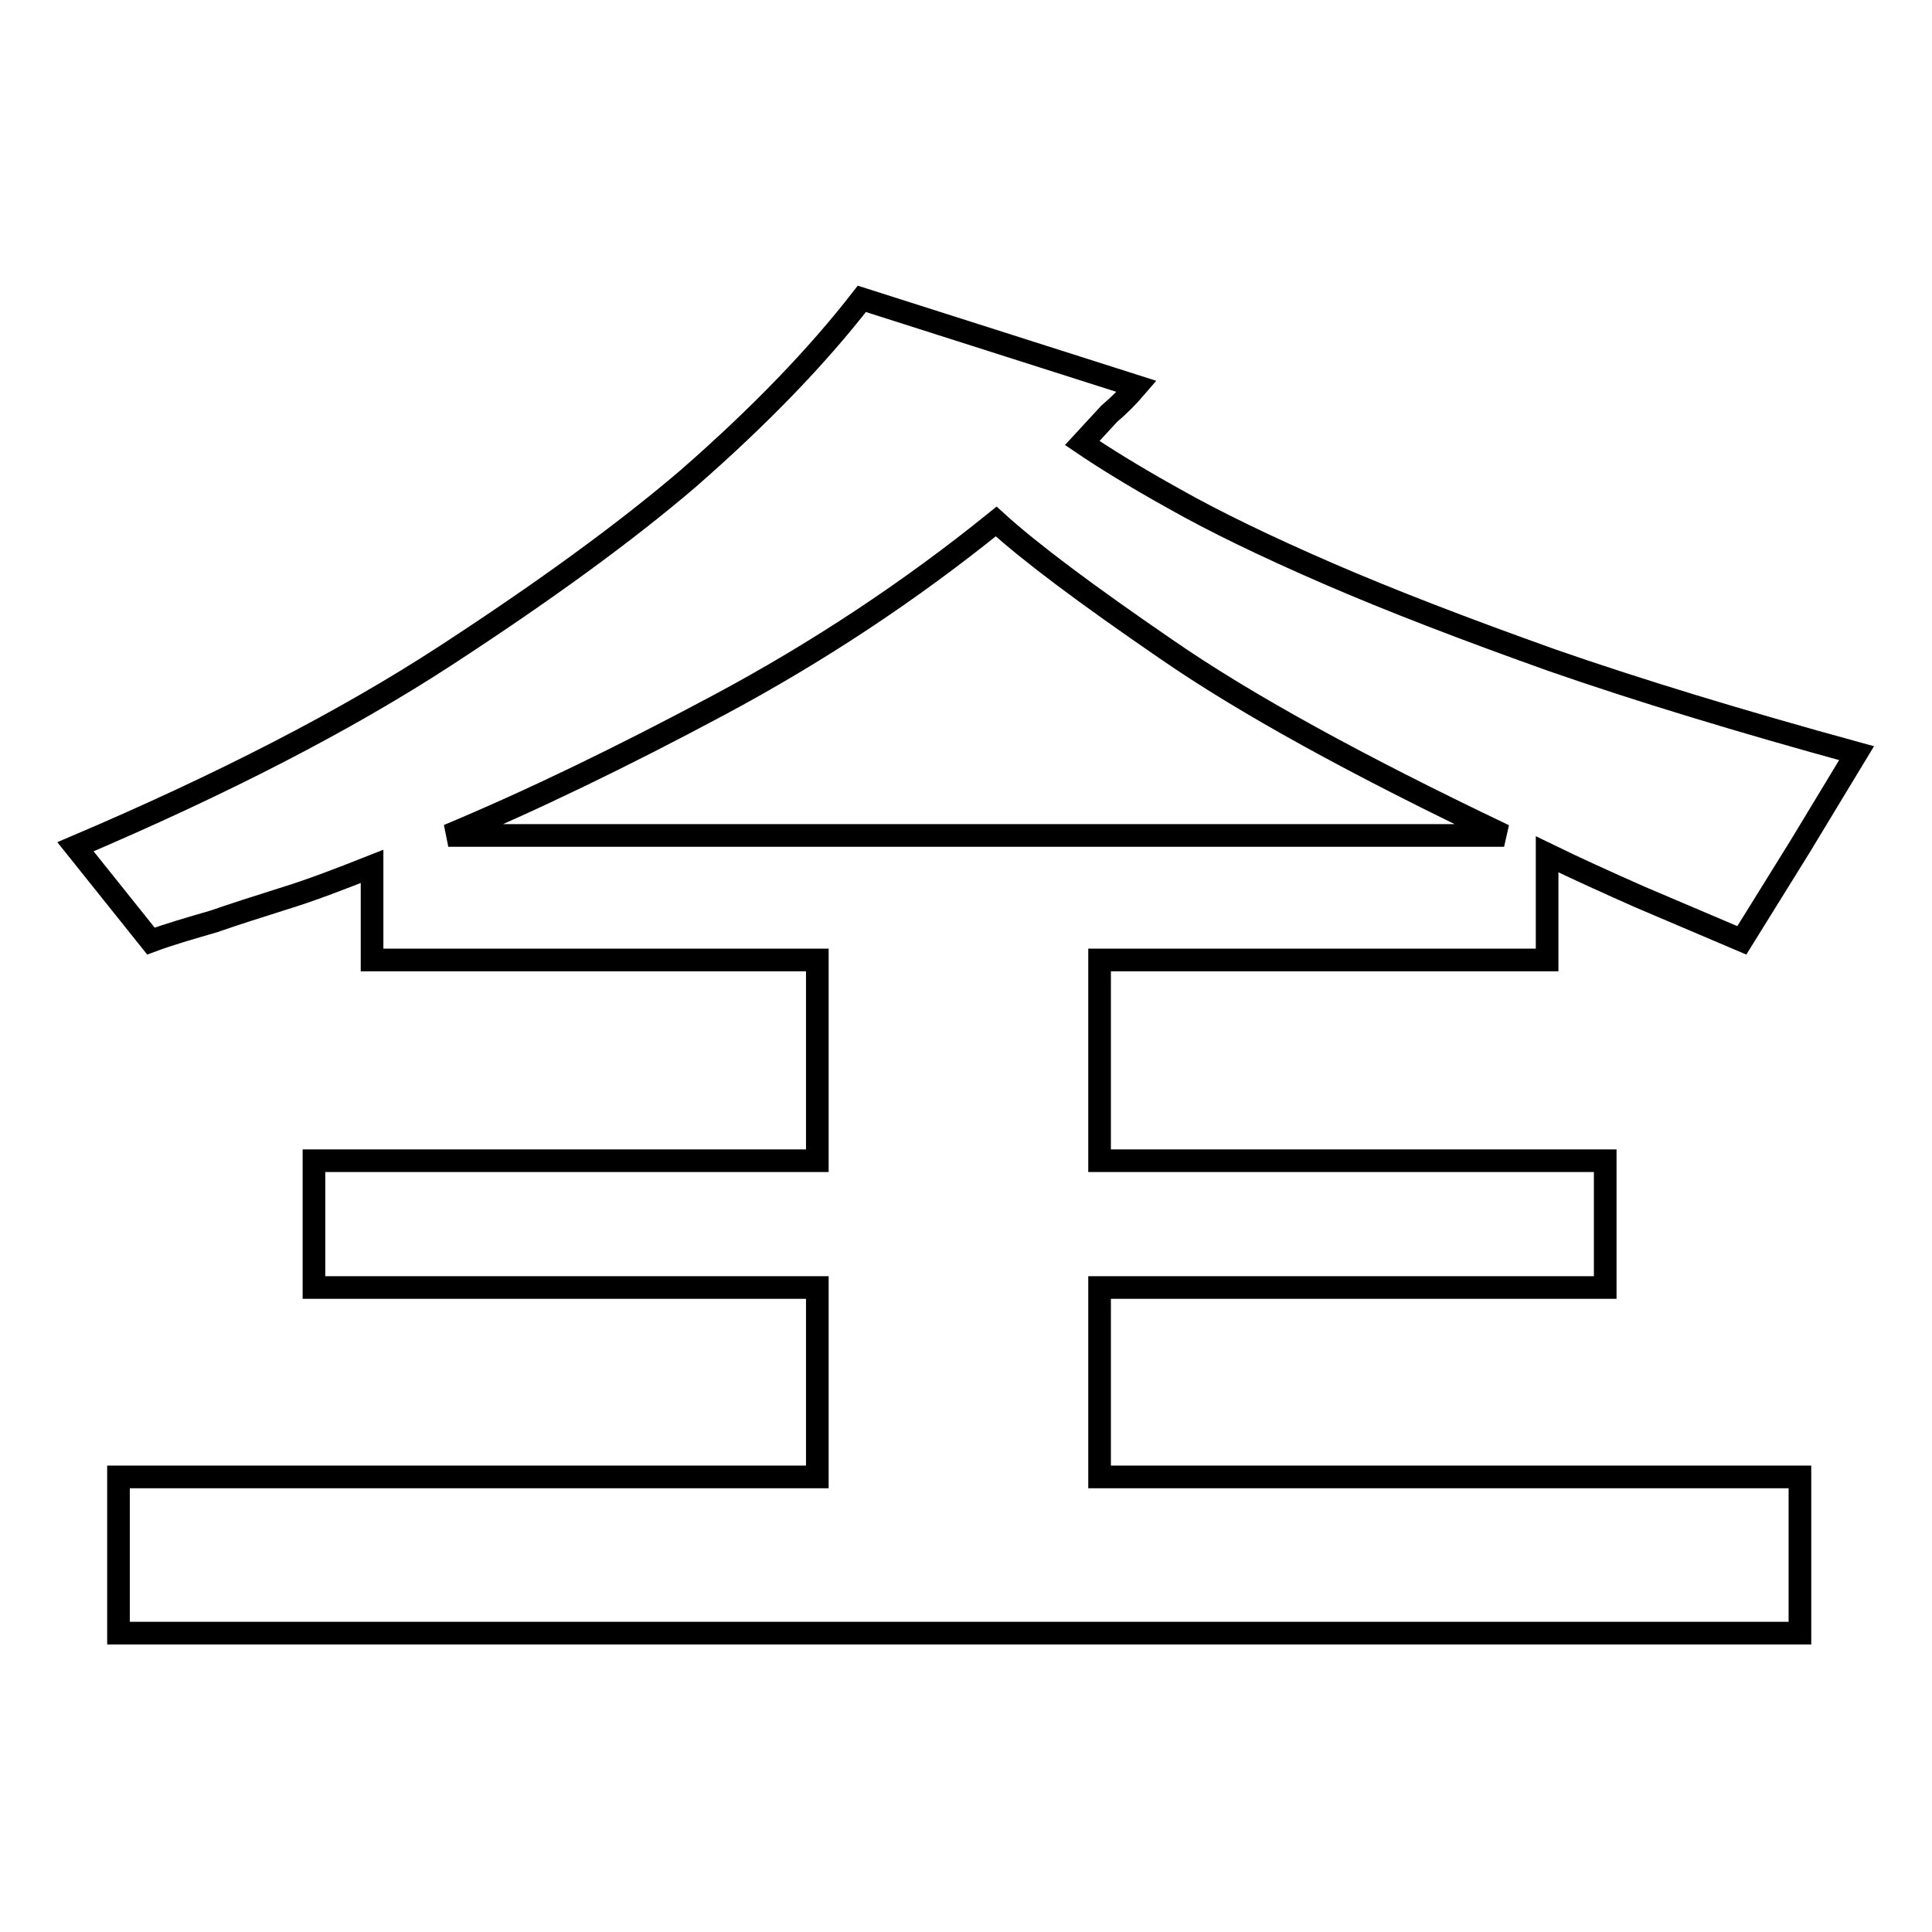
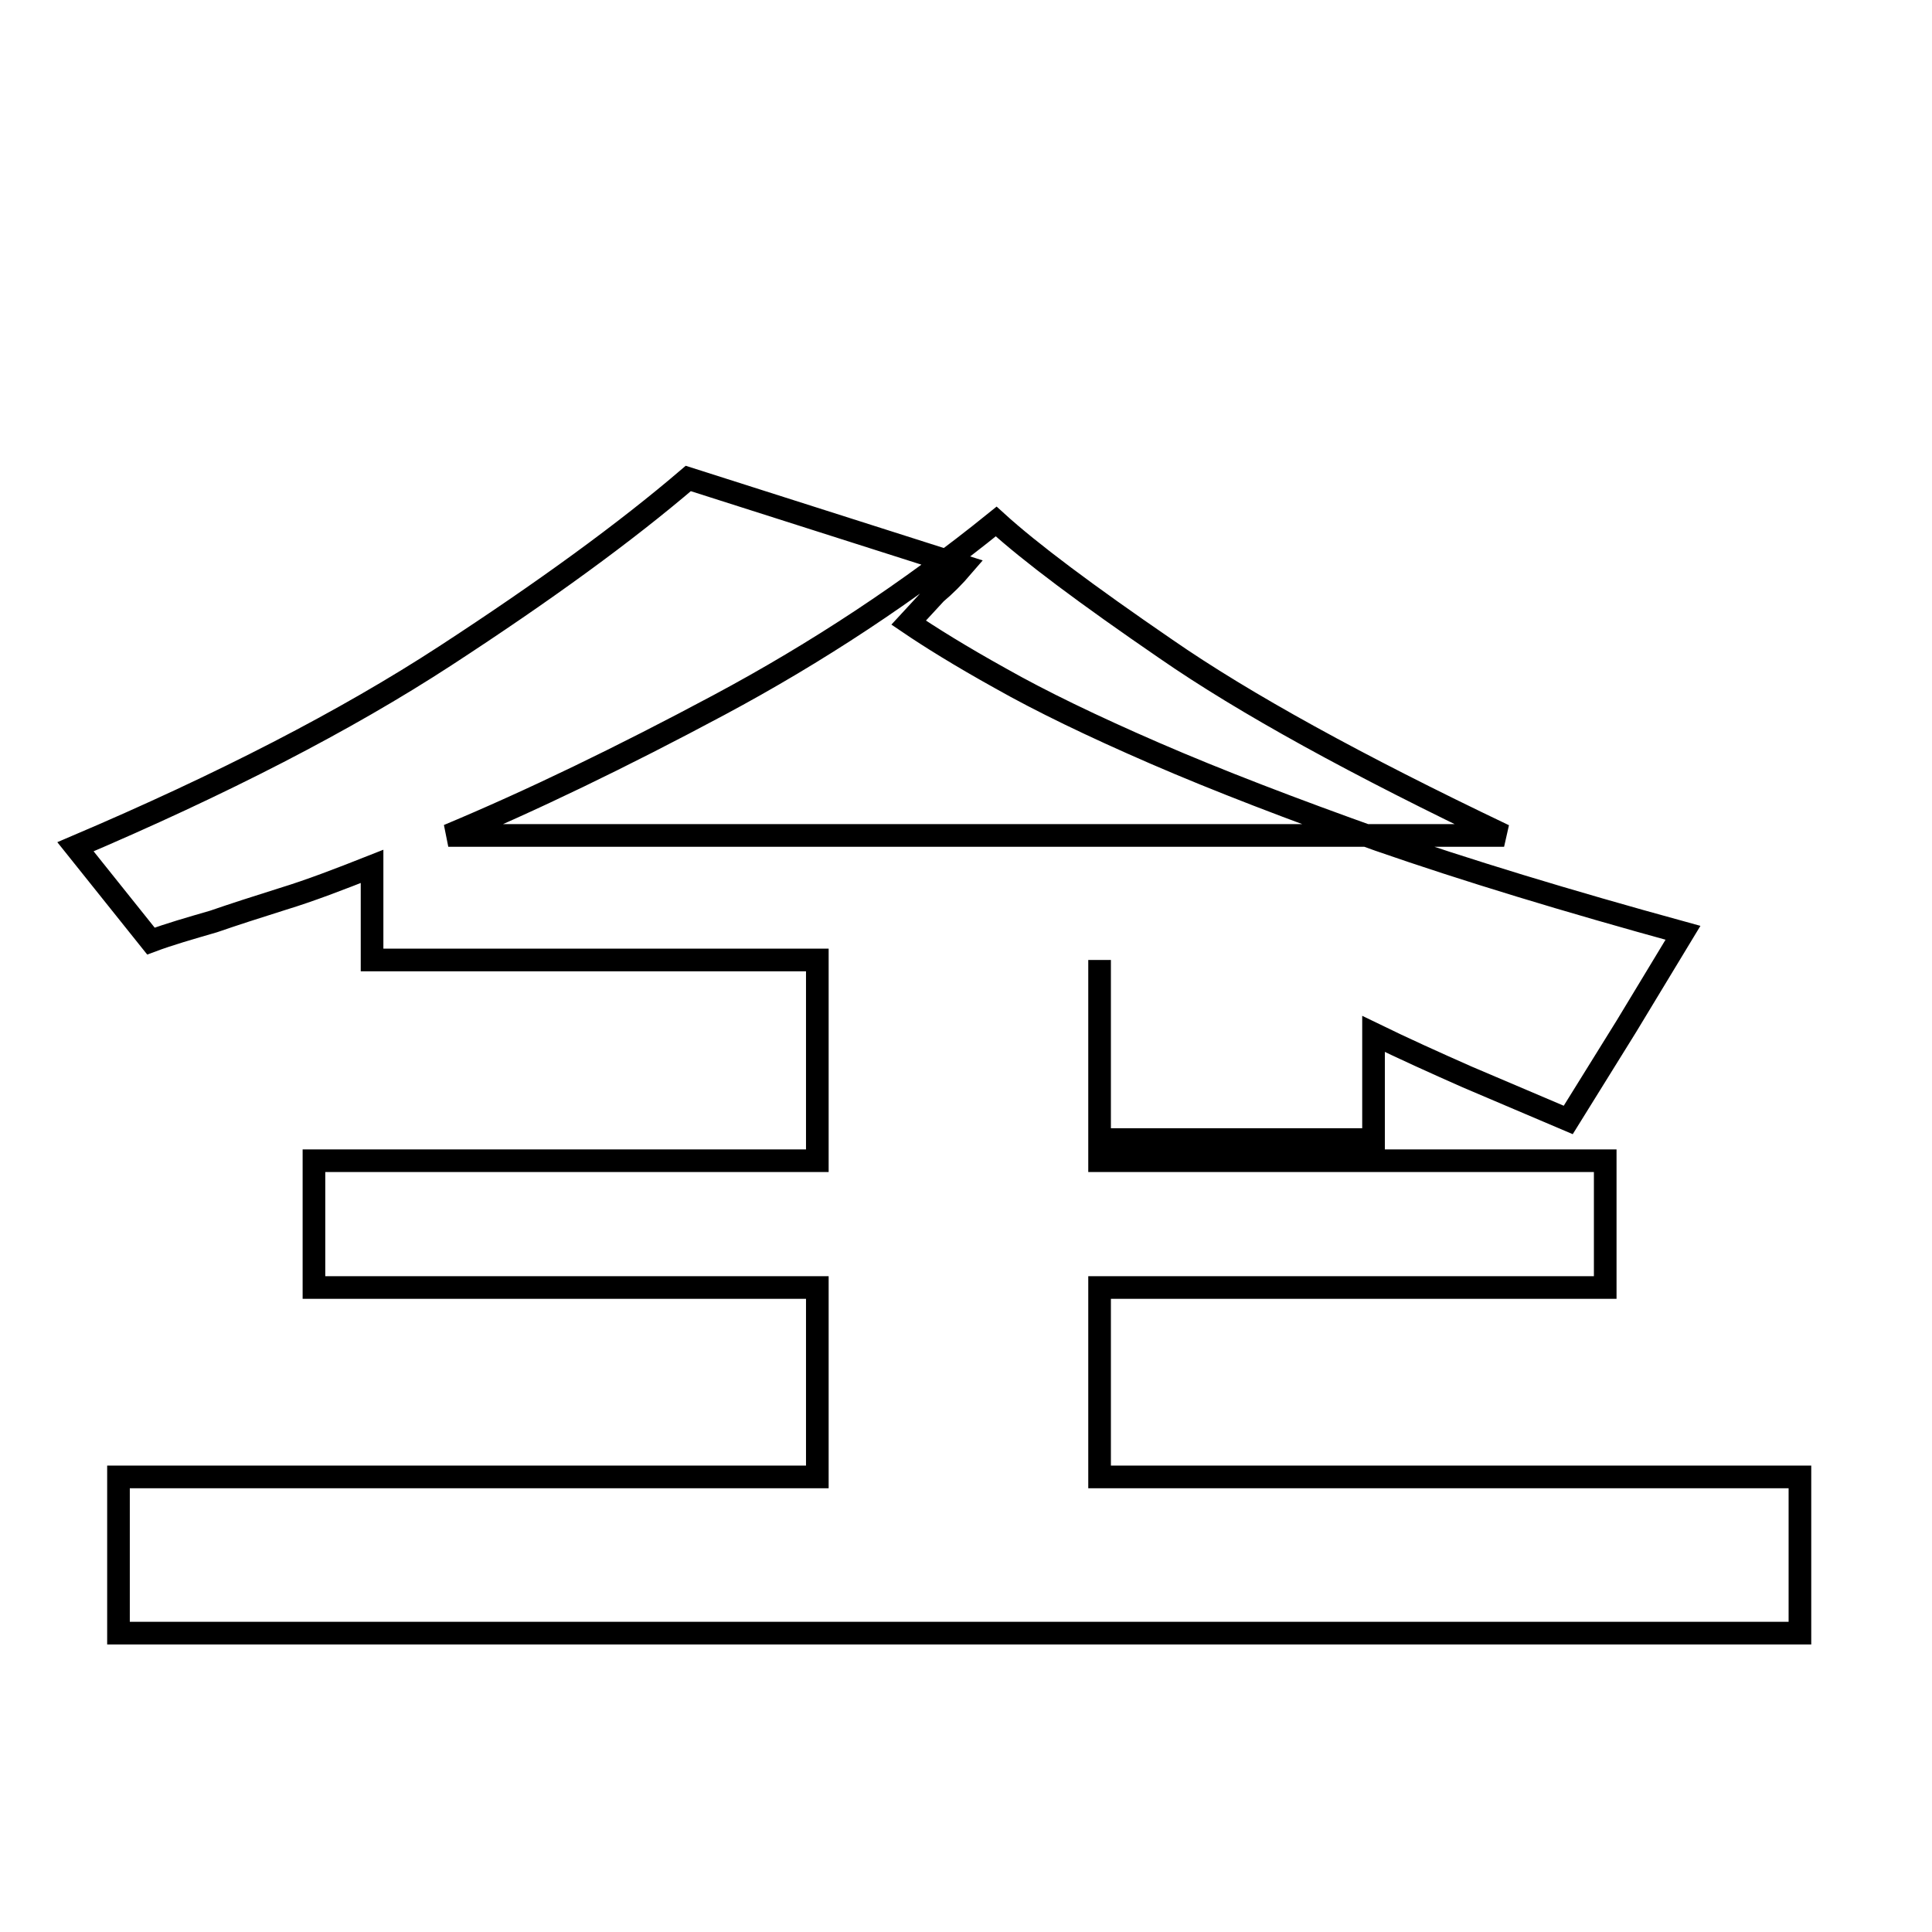
<svg xmlns="http://www.w3.org/2000/svg" version="1.1" x="0px" y="0px" viewBox="0 0 256 256" enable-background="new 0 0 256 256" xml:space="preserve">
  <g>
    <g>
-       <path stroke-width="3" fill-opacity="0" stroke="#000000" d="M145.7,127.2v26.6h67v16.8h-67v25.1h92.8v20.7H15.7v-20.7h92.6v-25.1H41.6v-16.8h66.7v-26.6H49.3v-12.4c-4.3,1.7-8.2,3.2-11.8,4.3c-3.5,1.1-6.6,2.1-9.2,3c-3.1,0.9-5.9,1.7-8.3,2.6L10,112.2c19.5-8.3,35.8-16.7,49-25.3c13.2-8.6,23.9-16.4,32.2-23.5c9.5-8.3,17.1-16.2,23-23.8l36.4,11.6c-1.2,1.4-2.4,2.6-3.6,3.6l-3.6,3.9c2.8,1.9,6.8,4.4,12.2,7.4c5.3,3,12.1,6.3,20.4,9.9c8.3,3.6,18.2,7.4,29.7,11.5c11.5,4,25,8.1,40.3,12.3c-2.8,4.6-5.3,8.8-7.5,12.4l-7.7,12.4l-13.4-5.7c-4.3-1.9-8.5-3.8-12.4-5.7v14H145.7z M132,69.1c-11.5,9.3-23.8,17.4-36.7,24.3c-12.9,6.9-24.9,12.7-35.9,17.3h139.9c-19.5-9.3-34.4-17.5-44.8-24.7C144,78.8,136.5,73.2,132,69.1z" />
+       <path stroke-width="3" fill-opacity="0" stroke="#000000" d="M145.7,127.2v26.6h67v16.8h-67v25.1h92.8v20.7H15.7v-20.7h92.6v-25.1H41.6v-16.8h66.7v-26.6H49.3v-12.4c-4.3,1.7-8.2,3.2-11.8,4.3c-3.5,1.1-6.6,2.1-9.2,3c-3.1,0.9-5.9,1.7-8.3,2.6L10,112.2c19.5-8.3,35.8-16.7,49-25.3c13.2-8.6,23.9-16.4,32.2-23.5l36.4,11.6c-1.2,1.4-2.4,2.6-3.6,3.6l-3.6,3.9c2.8,1.9,6.8,4.4,12.2,7.4c5.3,3,12.1,6.3,20.4,9.9c8.3,3.6,18.2,7.4,29.7,11.5c11.5,4,25,8.1,40.3,12.3c-2.8,4.6-5.3,8.8-7.5,12.4l-7.7,12.4l-13.4-5.7c-4.3-1.9-8.5-3.8-12.4-5.7v14H145.7z M132,69.1c-11.5,9.3-23.8,17.4-36.7,24.3c-12.9,6.9-24.9,12.7-35.9,17.3h139.9c-19.5-9.3-34.4-17.5-44.8-24.7C144,78.8,136.5,73.2,132,69.1z" />
    </g>
  </g>
</svg>